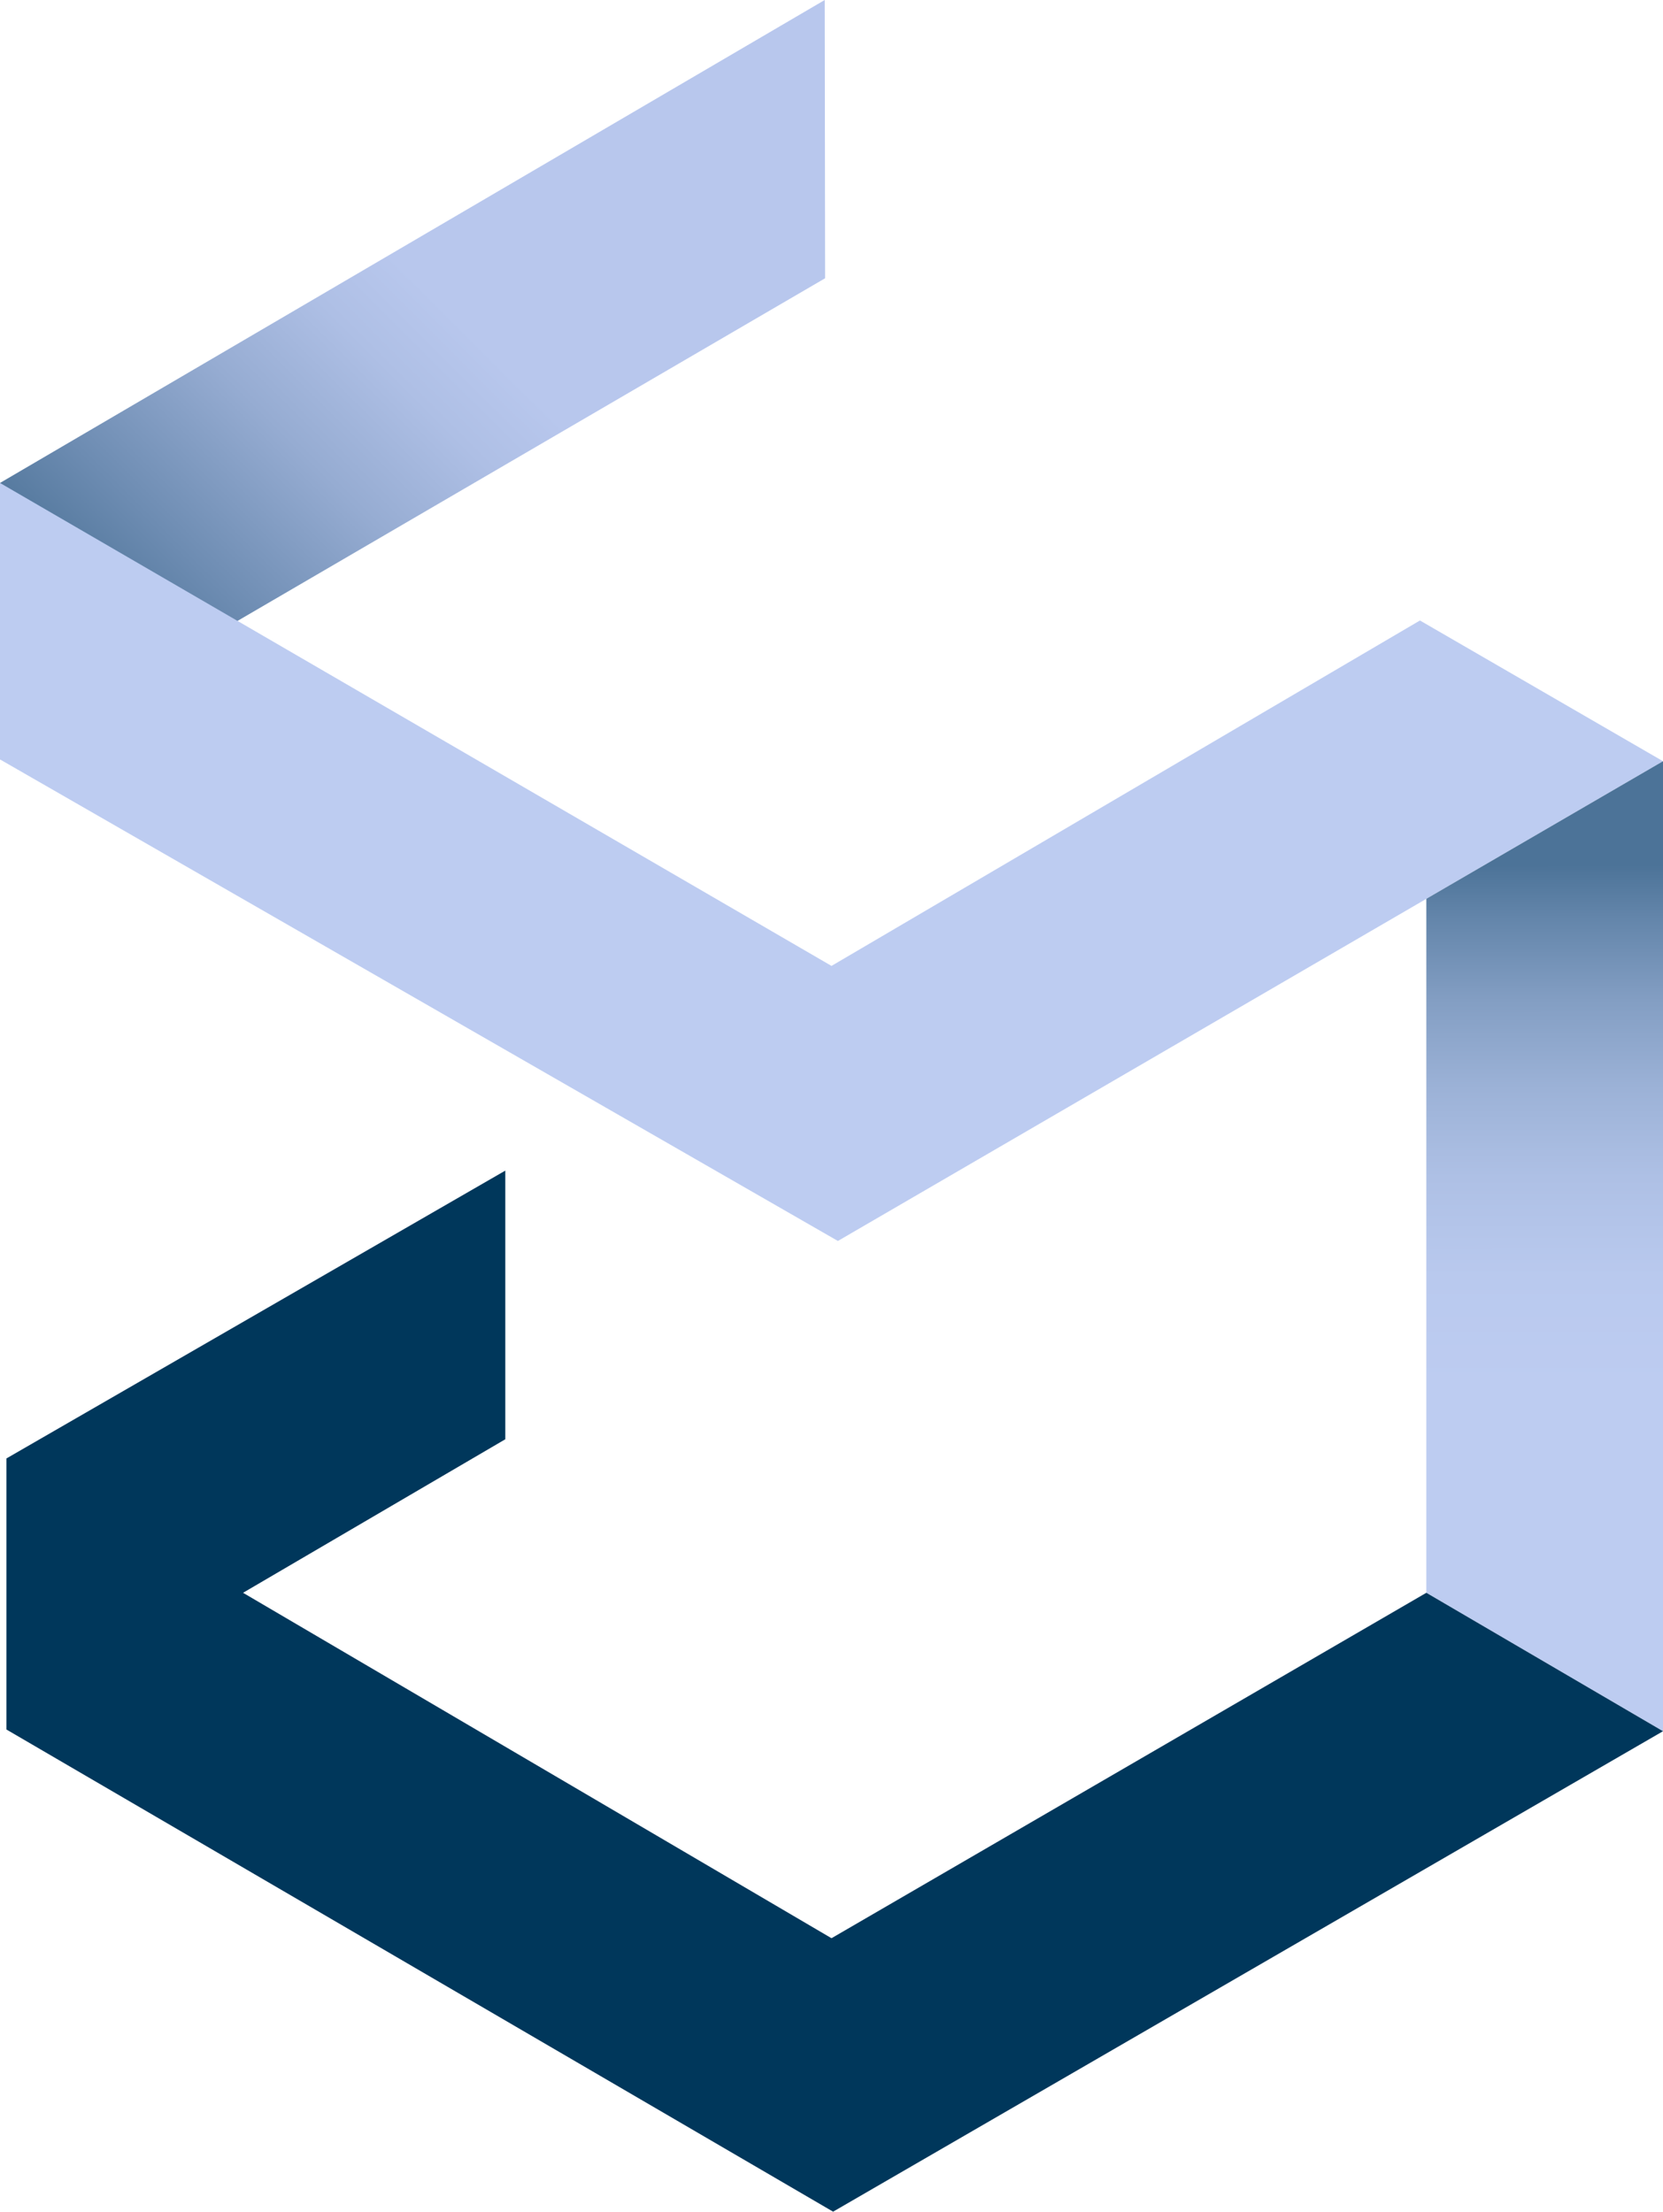
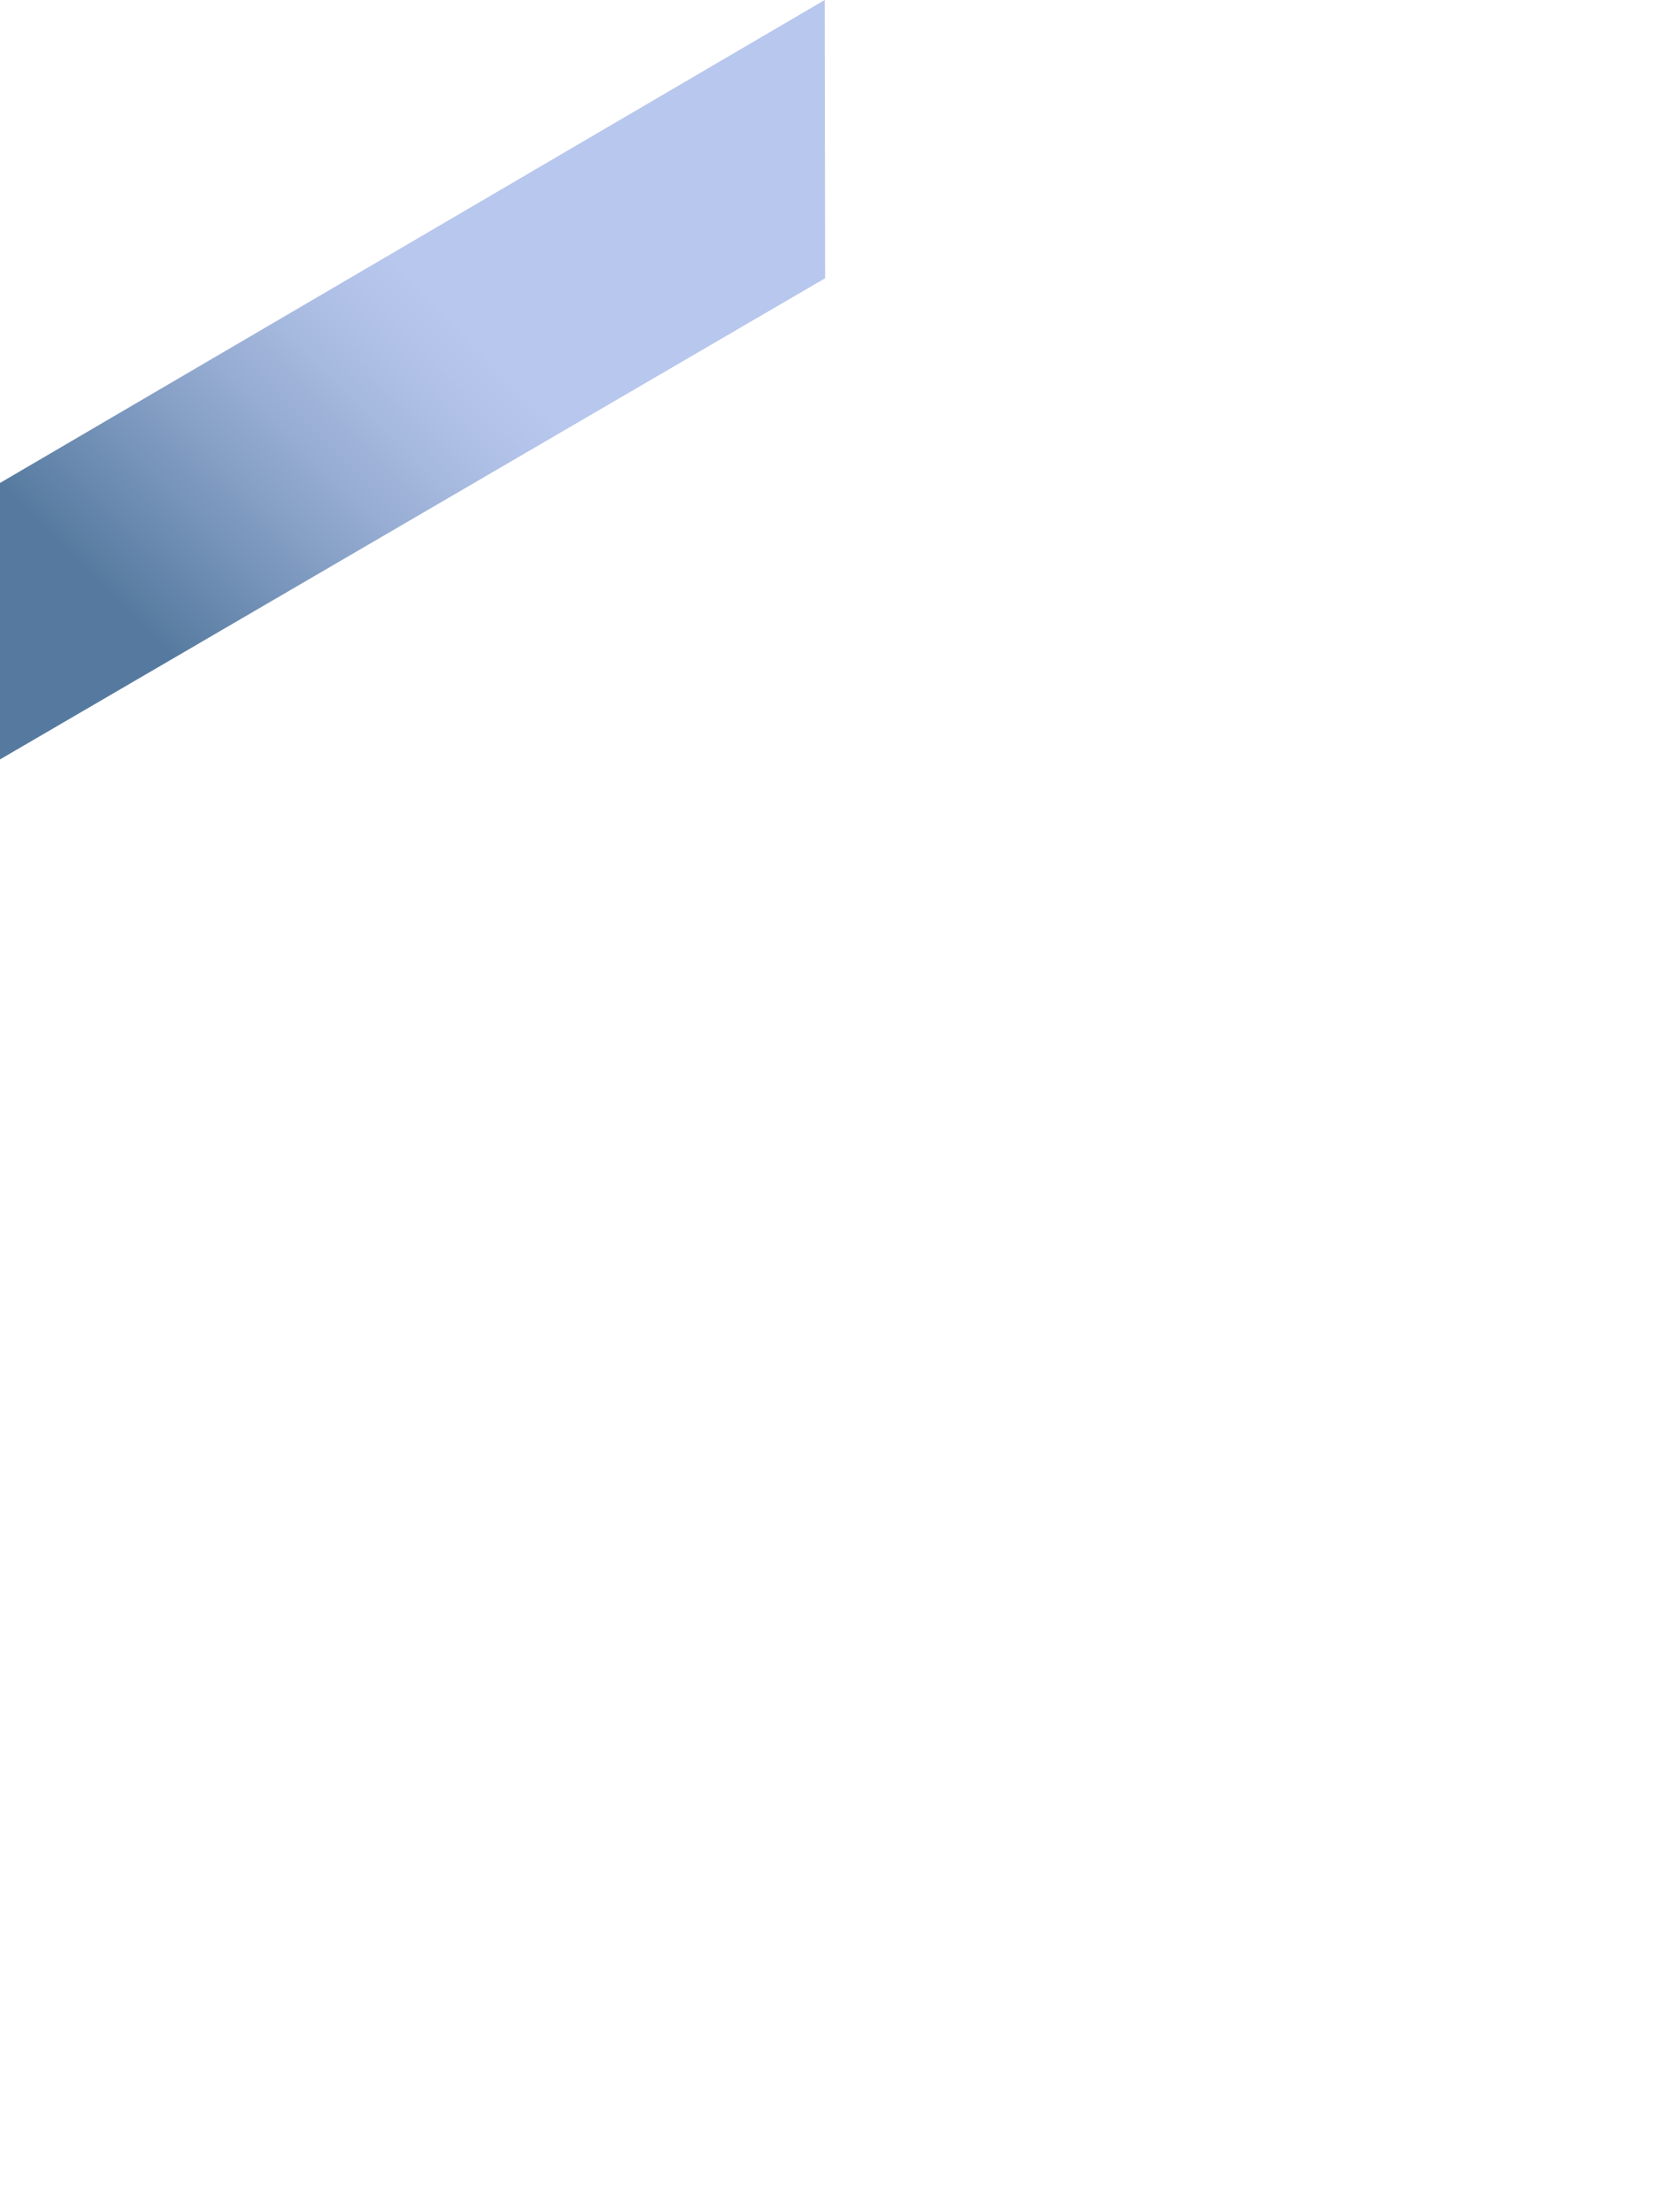
<svg xmlns="http://www.w3.org/2000/svg" id="_图层_2" data-name="图层 2" viewBox="0 0 260 345.75">
  <defs>
    <style>
      .cls-1 {
        fill: #00375b;
      }

      .cls-2 {
        fill: #bdccf1;
      }

      .cls-3 {
        fill: url(#_未命名的渐变_21);
      }

      .cls-4 {
        fill: url(#_未命名的渐变_20);
      }
    </style>
    <linearGradient id="_未命名的渐变_21" data-name="未命名的渐变 21" x1="24.16" y1="100.02" x2="125.2" y2="-1.46" gradientUnits="userSpaceOnUse">
      <stop offset="0" stop-color="#567a9f" />
      <stop offset=".09" stop-color="#6d8cb2" />
      <stop offset=".26" stop-color="#96acd2" />
      <stop offset=".39" stop-color="#aebfe5" />
      <stop offset=".48" stop-color="#b8c7ed" />
    </linearGradient>
    <linearGradient id="_未命名的渐变_20" data-name="未命名的渐变 20" x1="241.48" y1="135.23" x2="241.52" y2="216.65" gradientUnits="userSpaceOnUse">
      <stop offset="0" stop-color="#4c7398" />
      <stop offset=".1" stop-color="#6385aa" />
      <stop offset=".26" stop-color="#839ec3" />
      <stop offset=".43" stop-color="#9cb2d7" />
      <stop offset=".6" stop-color="#aec0e5" />
      <stop offset=".79" stop-color="#b9c9ee" />
      <stop offset="1" stop-color="#bdccf1" />
    </linearGradient>
  </defs>
  <g id="_图层_2-2" data-name="图层 2">
    <polygon class="cls-3" points="128.94 0 0 75.5 0 118.72 129 43.5 128.94 0" />
-     <polygon class="cls-2" points="0 75.5 0 118.72 131 194 260 119 222 97 130 151 0 75.5" />
-     <polygon class="cls-4" points="260 119 260 270.64 223 249 223 140.51 260 119" />
-     <polygon class="cls-1" points="260 270.64 130.25 345.75 1 270.37 1 228 79 183 79 225 38 249 130 303 223 249 260 270.64" />
  </g>
</svg>